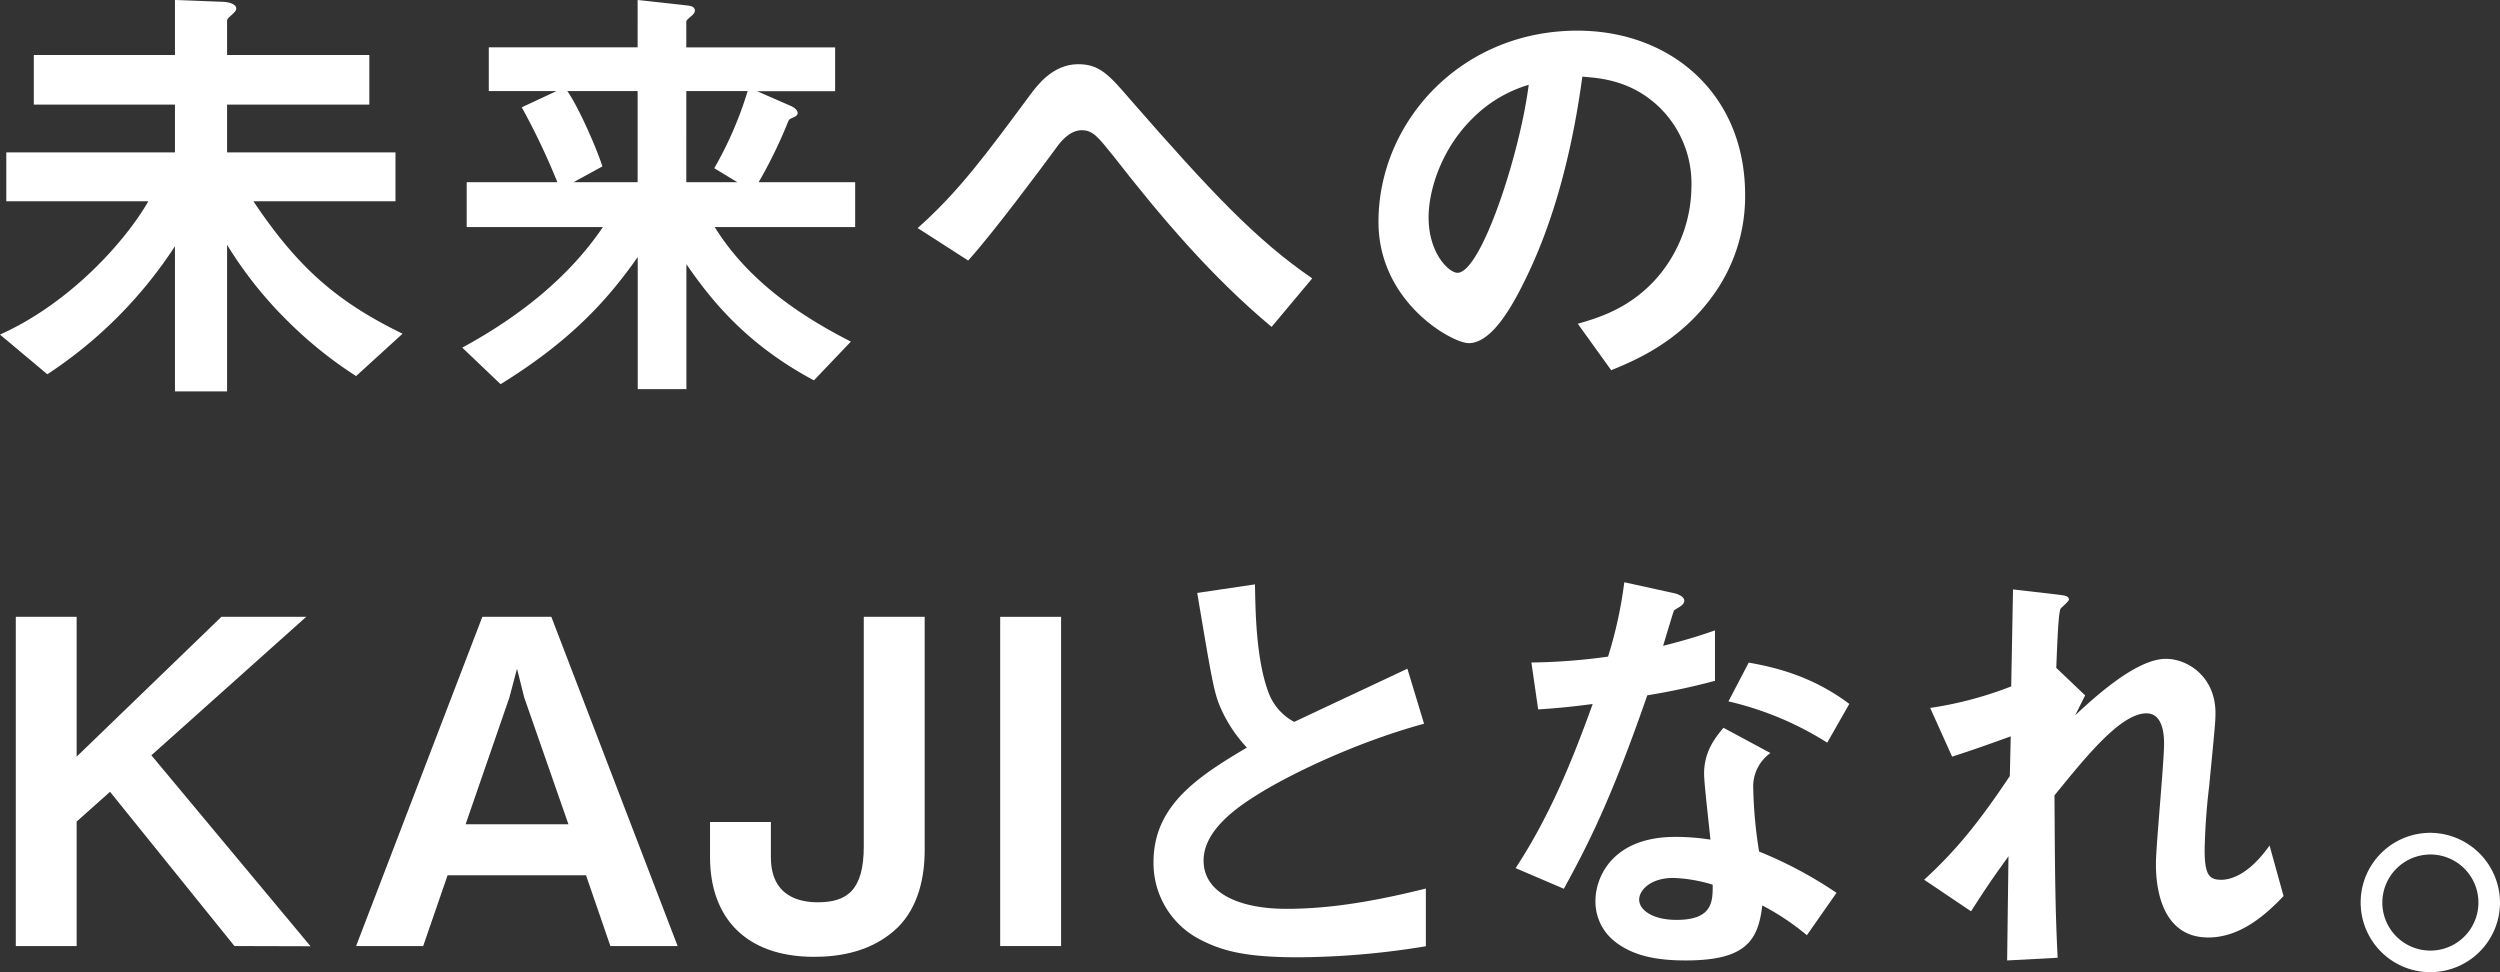
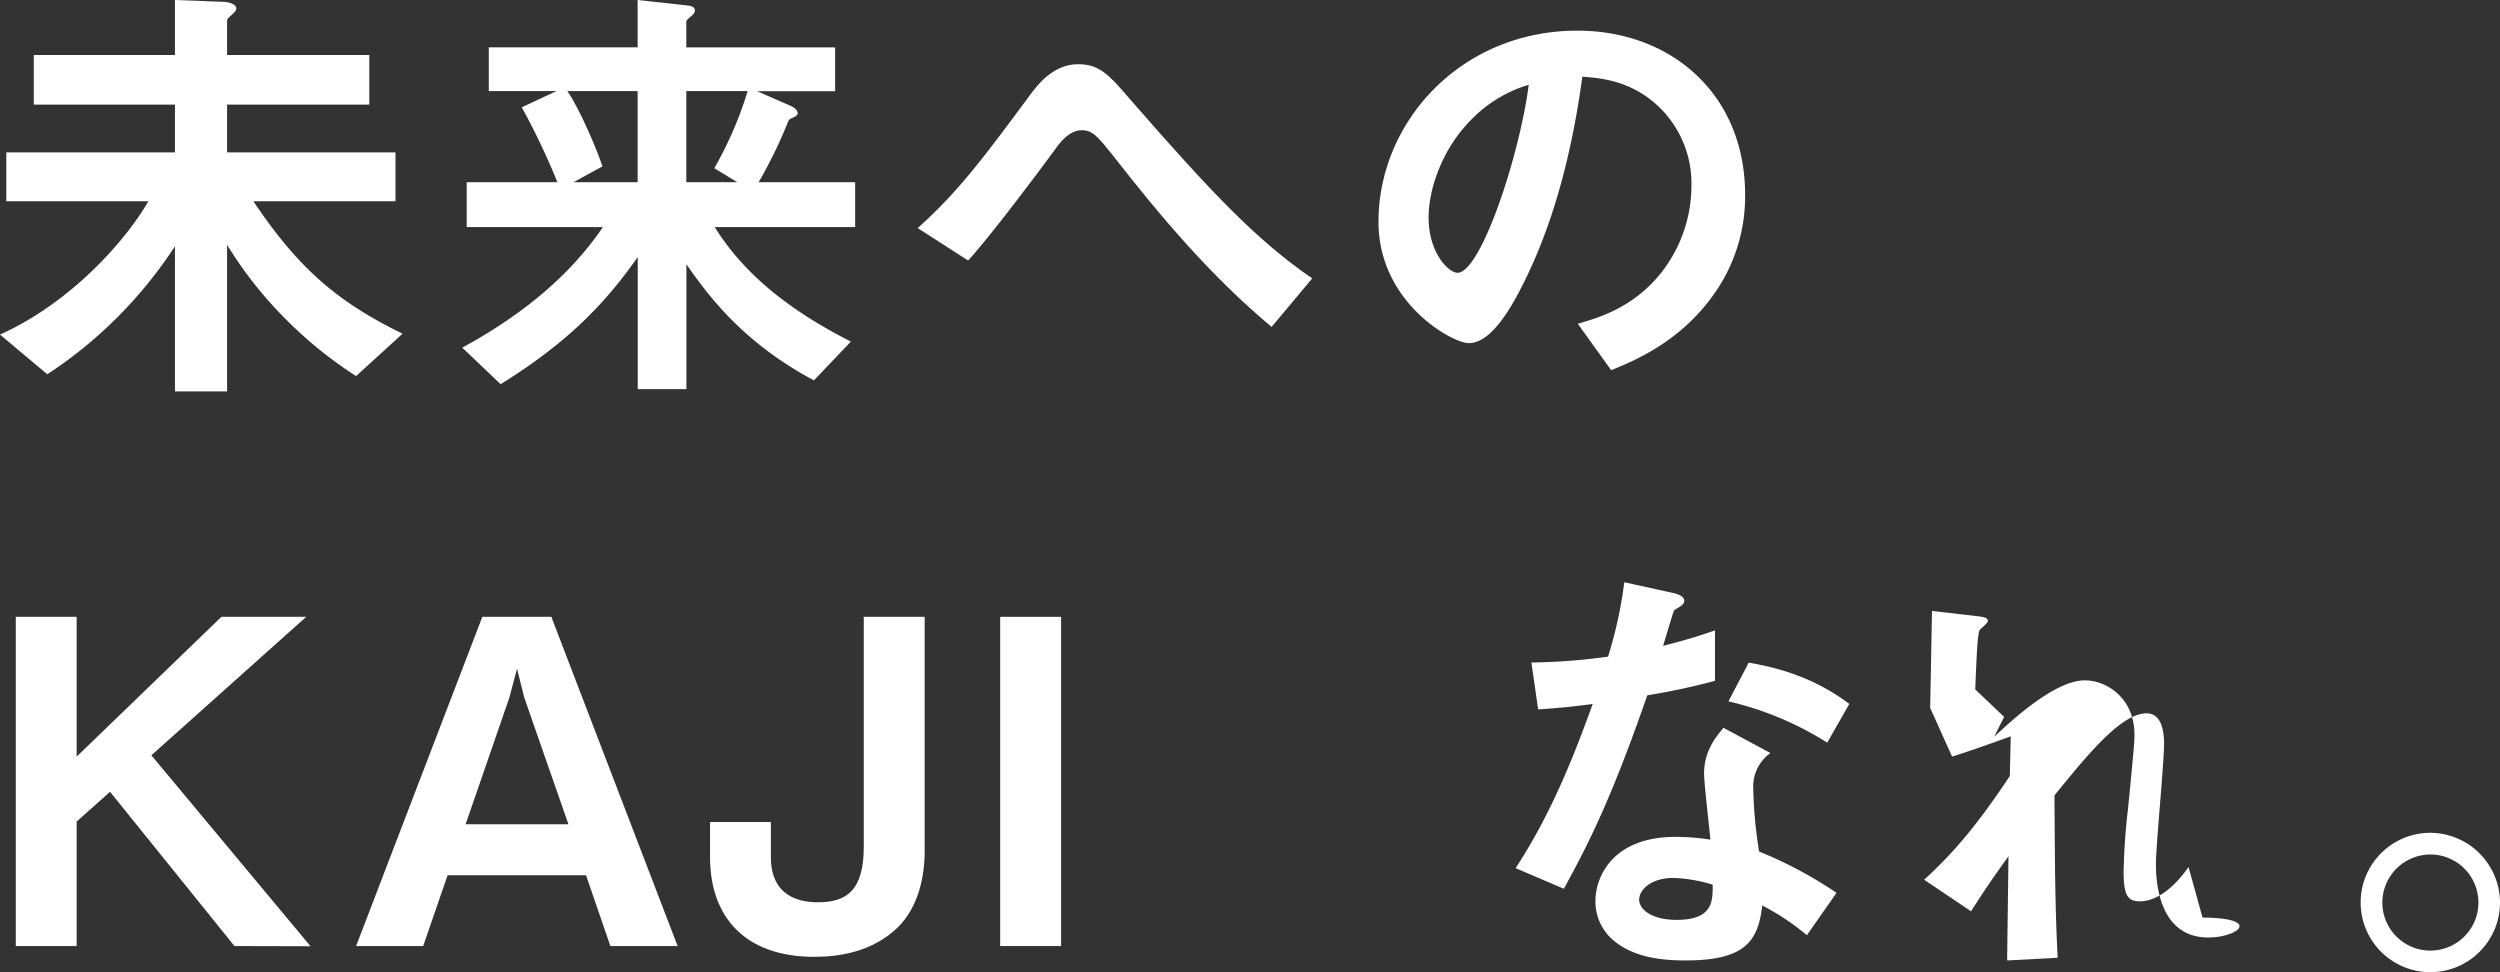
<svg xmlns="http://www.w3.org/2000/svg" viewBox="0 0 484.41 188.37">
  <rect x="0" y="0" width="484.41" height="188.37" fill="#333333" stroke="none" />
  <defs>
    <style>.cls-1{fill:#fff;}</style>
  </defs>
  <g id="レイヤー_2" data-name="レイヤー 2">
    <g id="トップページ">
      <path class="cls-1" d="M69,72.87A79.75,79.75,0,0,1,55.74,62.21,77.85,77.85,0,0,1,44,47.44v28.4H33.9V47.71A85.33,85.33,0,0,1,9.17,72.52L0,64.83C13.63,58.71,24.29,46.74,28.75,39H1.22V29.53H33.9V20.27H6.55V10.66H33.9V0l9.26.35c.61,0,2.62.26,2.62,1.31,0,.44-.52.87-.78,1.14-.79.69-1,.87-1,1.31v6.55H71.56v9.61H44v9.26H76.63V39H49.1C57.75,51.9,65.27,58.45,78,64.66Z" />
      <path class="cls-1" d="M138.49,44c6.2,10,15.9,16.86,26.38,22.19l-7.16,7.51C144,66.4,137.26,57.32,133,51.2V75.4h-9.43V49.8C117.34,58.71,110,66.4,97,74.44l-7.43-7.08Q107.65,57.54,116.82,44H90.43V35.3H108a136.07,136.07,0,0,0-6.9-14.51l6.73-3.14H94.71V9.17h28.84V0l9.52,1.05c1,.09,1.57.35,1.57,1,0,.44-.35.79-.78,1.14-.61.52-.88.78-.88,1v5h28.84v8.48H146.7l6.38,2.79c.44.18,1.48.7,1.48,1.49,0,.26-.26.52-.61.7-1,.44-1,.44-1.22.87A90.83,90.83,0,0,1,147,35.3h18.7V44ZM123.55,17.65H109.92c1.74,2.36,5.24,9.87,6.81,14.59l-5.59,3.06h12.41Zm9.43,0V35.3h9.88l-4.46-2.71a71.81,71.81,0,0,0,6.47-14.94Z" />
      <path class="cls-1" d="M246.39,63.34c-11.62-9.69-21.4-21.23-30.66-33.11-2.89-3.58-3.93-5-6.12-5-2.45,0-4.28,2.45-5.07,3.58-2.88,3.93-12.32,16.6-16.95,21.67l-9.78-6.29C185.76,37.13,191,30,199.56,18.44c1.31-1.75,4.37-6,9.35-6,4.11,0,5.94,2,10.14,6.9,15.64,17.91,24.37,27.17,35.21,34.6Z" />
      <path class="cls-1" d="M332.55,56.35c-6.56,9.7-15.64,13.46-20.36,15.38l-6.47-9c3.93-1.13,10.4-3,15.73-9.35A27.32,27.32,0,0,0,327.74,36a20.6,20.6,0,0,0-6.29-15.29c-5.5-5.25-11.62-5.59-14.85-5.86-2.8,20.8-8,33-10.84,38.88-2.62,5.42-6.64,12.76-11.18,12.76-3.15,0-17.48-7.86-17.48-23.5,0-19.4,16-37.05,38.54-37.05,18.17,0,32.5,12.32,32.5,31.8A32.65,32.65,0,0,1,332.55,56.35Zm-47-33.63c-6.2,5.94-8.74,14.06-8.74,19.39,0,7.08,4,10.75,5.59,10.75,4.55,0,12.06-22.8,13.81-36.43A25.71,25.71,0,0,0,285.54,22.72Z" />
      <path class="cls-1" d="M45.43,183.31,21.32,153.42l-6.47,5.77v24.12H3.06V119.52H14.85v27.09L42.9,119.52H59.33l-30,26.83,30.84,37Z" />
      <path class="cls-1" d="M118.27,183.31l-4.72-13.72H86.73L82,183.31H69l24.46-63.79h13.37l24.47,63.79Zm-16.69-48.15-1.4-5.59-1.48,5.59-8.48,24.55h19.92Z" />
      <path class="cls-1" d="M173.93,179.72c-4.9,4.72-11.28,5.68-16.17,5.68-13.45,0-20.18-7.77-20.18-19.31v-6.81h11.79v6.81c0,7.87,5.94,8.74,9.09,8.74,5.68,0,8.91-2.36,8.91-10.83V119.52h11.8v45.26C179.17,169.85,178,175.7,173.93,179.72Z" />
      <path class="cls-1" d="M193.8,183.31V119.52h11.8v63.79Z" />
-       <path class="cls-1" d="M251.64,185.49c-10.31,0-14.85-1.22-19.22-3.5a16.64,16.64,0,0,1-8.91-14.94c0-10.92,8.47-16.51,18.09-22.19a27.56,27.56,0,0,1-5.16-7.86c-1.22-2.89-1.66-5.42-4.46-22.11l11.19-1.66c.09,4.9.17,14.16,2.53,20.71a10.65,10.65,0,0,0,5.07,5.94c10-4.72,11.18-5.24,21.93-10.31l3.23,10.66C262.13,144,249.2,150.45,243.61,154c-3.94,2.44-10.4,6.9-10.4,12.75,0,6.29,6.9,9.35,16.07,9.35s18.18-1.75,27-3.93v11.18A156.21,156.21,0,0,1,251.64,185.49Z" />
      <path class="cls-1" d="M319.18,134.73c-7.07,20.44-11.62,29.18-16.16,37.48l-9.35-4c7-10.66,11.36-21.93,14.94-31.8-4,.52-6.46.78-10.57,1.05l-1.31-9.09a116.39,116.39,0,0,0,14.85-1.14,82.68,82.68,0,0,0,3.15-14.41l9.52,2.09c.44.09,2.1.53,2.1,1.49s-1.49,1.4-2,1.92c-.09.09-1.75,5.68-2.1,6.82,5.16-1.32,7.78-2.19,10.05-3v9.78A132.84,132.84,0,0,1,319.18,134.73Zm30.93,46.48a48.09,48.09,0,0,0-8.65-5.77c-.78,7-3.4,10.66-14.85,10.66-5.59,0-10.57-.87-14.24-4.11a9.86,9.86,0,0,1-3.23-7.42c0-4.72,3.4-12.41,15.46-12.41a43.15,43.15,0,0,1,6.82.53c-.18-2-1.23-10.93-1.23-12.76,0-4.19,2-6.82,3.76-8.91l9.09,4.89a8,8,0,0,0-3.32,7A86.33,86.33,0,0,0,340.85,165a80.26,80.26,0,0,1,15,8Zm-25.86-11.1c-4.54,0-6.64,2.45-6.64,4.2,0,1.92,2.45,3.93,7.25,3.93,7.08,0,7-3.67,7-6.82A29.61,29.61,0,0,0,324.25,170.11Zm29.8-26.21a61.92,61.92,0,0,0-19.14-8l3.93-7.51c6.47,1.13,13,3.14,19.49,8Z" />
-       <path class="cls-1" d="M427.88,181.65c-10.14,0-10.14-12.15-10.14-14.33,0-3.32,1.58-19.58,1.58-23.24,0-2.28-.44-5.86-3.41-5.86-5,0-11.71,8.39-17.83,15.9.09,12.15.09,21.23.62,31.46l-9.79.52.26-20.18c-2.71,3.76-4.19,5.85-7.25,10.66l-9.09-6.12c5.94-5.42,10.49-10.92,16.6-20.09l.18-7.69c-4.63,1.66-7,2.53-11.36,3.93L374,137.17A71.77,71.77,0,0,0,389.7,133l.35-18.79,8.65,1c1.39.17,2.18.26,2.18,1,0,.27-1.31,1.4-1.57,1.66-.44.7-.61,4.9-.88,11.54l5.6,5.33-1.93,3.84c3.41-3.14,11.71-10.92,17.56-10.92,4.37,0,9.62,3.58,9.62,10.48,0,1.58-.09,2.54-1.23,14.25a122.71,122.71,0,0,0-.87,12.31c0,4.81.87,5.77,3.23,5.77s5.77-1.57,9.35-6.64l2.71,9.79C438.45,177.89,433.64,181.65,427.88,181.65Z" />
+       <path class="cls-1" d="M427.88,181.65c-10.14,0-10.14-12.15-10.14-14.33,0-3.32,1.58-19.58,1.58-23.24,0-2.28-.44-5.86-3.41-5.86-5,0-11.71,8.39-17.83,15.9.09,12.15.09,21.23.62,31.46l-9.79.52.26-20.18c-2.71,3.76-4.19,5.85-7.25,10.66l-9.09-6.12c5.94-5.42,10.49-10.92,16.6-20.09l.18-7.69c-4.63,1.66-7,2.53-11.36,3.93L374,137.17l.35-18.79,8.65,1c1.39.17,2.18.26,2.18,1,0,.27-1.31,1.4-1.57,1.66-.44.7-.61,4.9-.88,11.54l5.6,5.33-1.93,3.84c3.41-3.14,11.71-10.92,17.56-10.92,4.37,0,9.62,3.58,9.62,10.48,0,1.58-.09,2.54-1.23,14.25a122.71,122.71,0,0,0-.87,12.31c0,4.81.87,5.77,3.23,5.77s5.77-1.57,9.35-6.64l2.71,9.79C438.45,177.89,433.64,181.65,427.88,181.65Z" />
      <path class="cls-1" d="M484.41,174.83A13.5,13.5,0,1,1,471,161.37,13.58,13.58,0,0,1,484.41,174.83Zm-22.8,0a9.31,9.31,0,1,0,9.35-9.26A9.34,9.34,0,0,0,461.61,174.83Z" />
    </g>
  </g>
</svg>